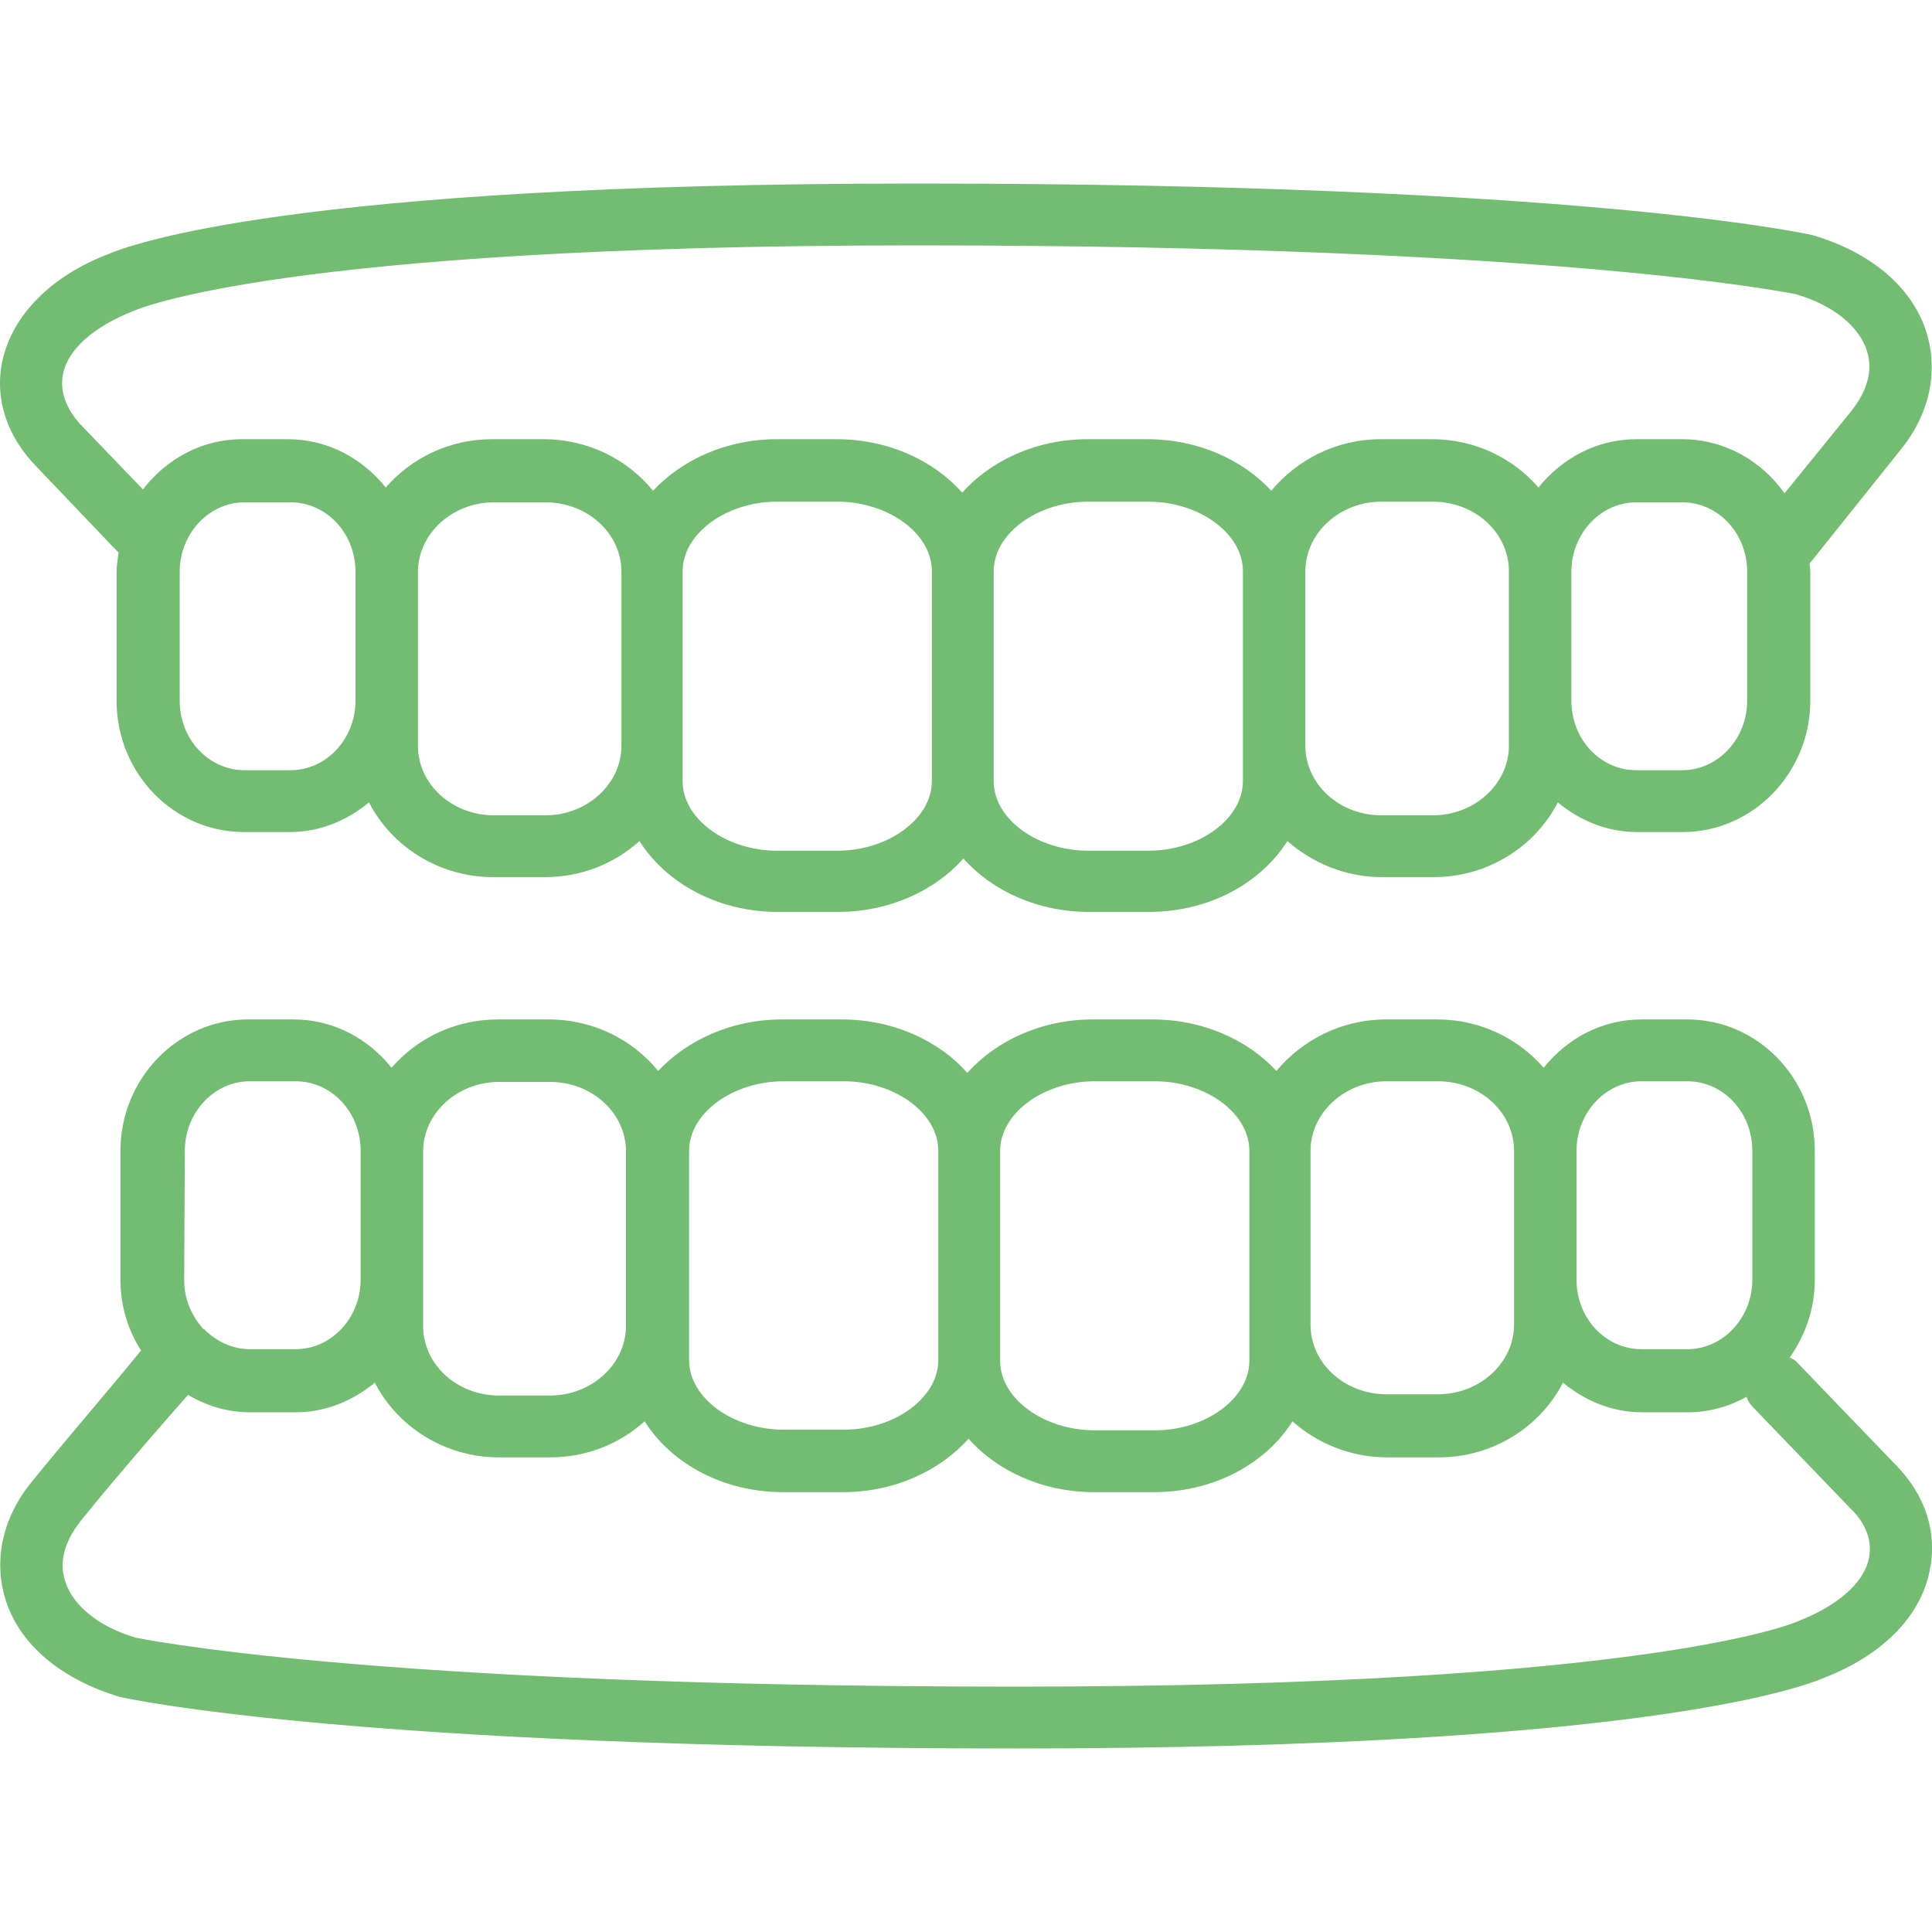
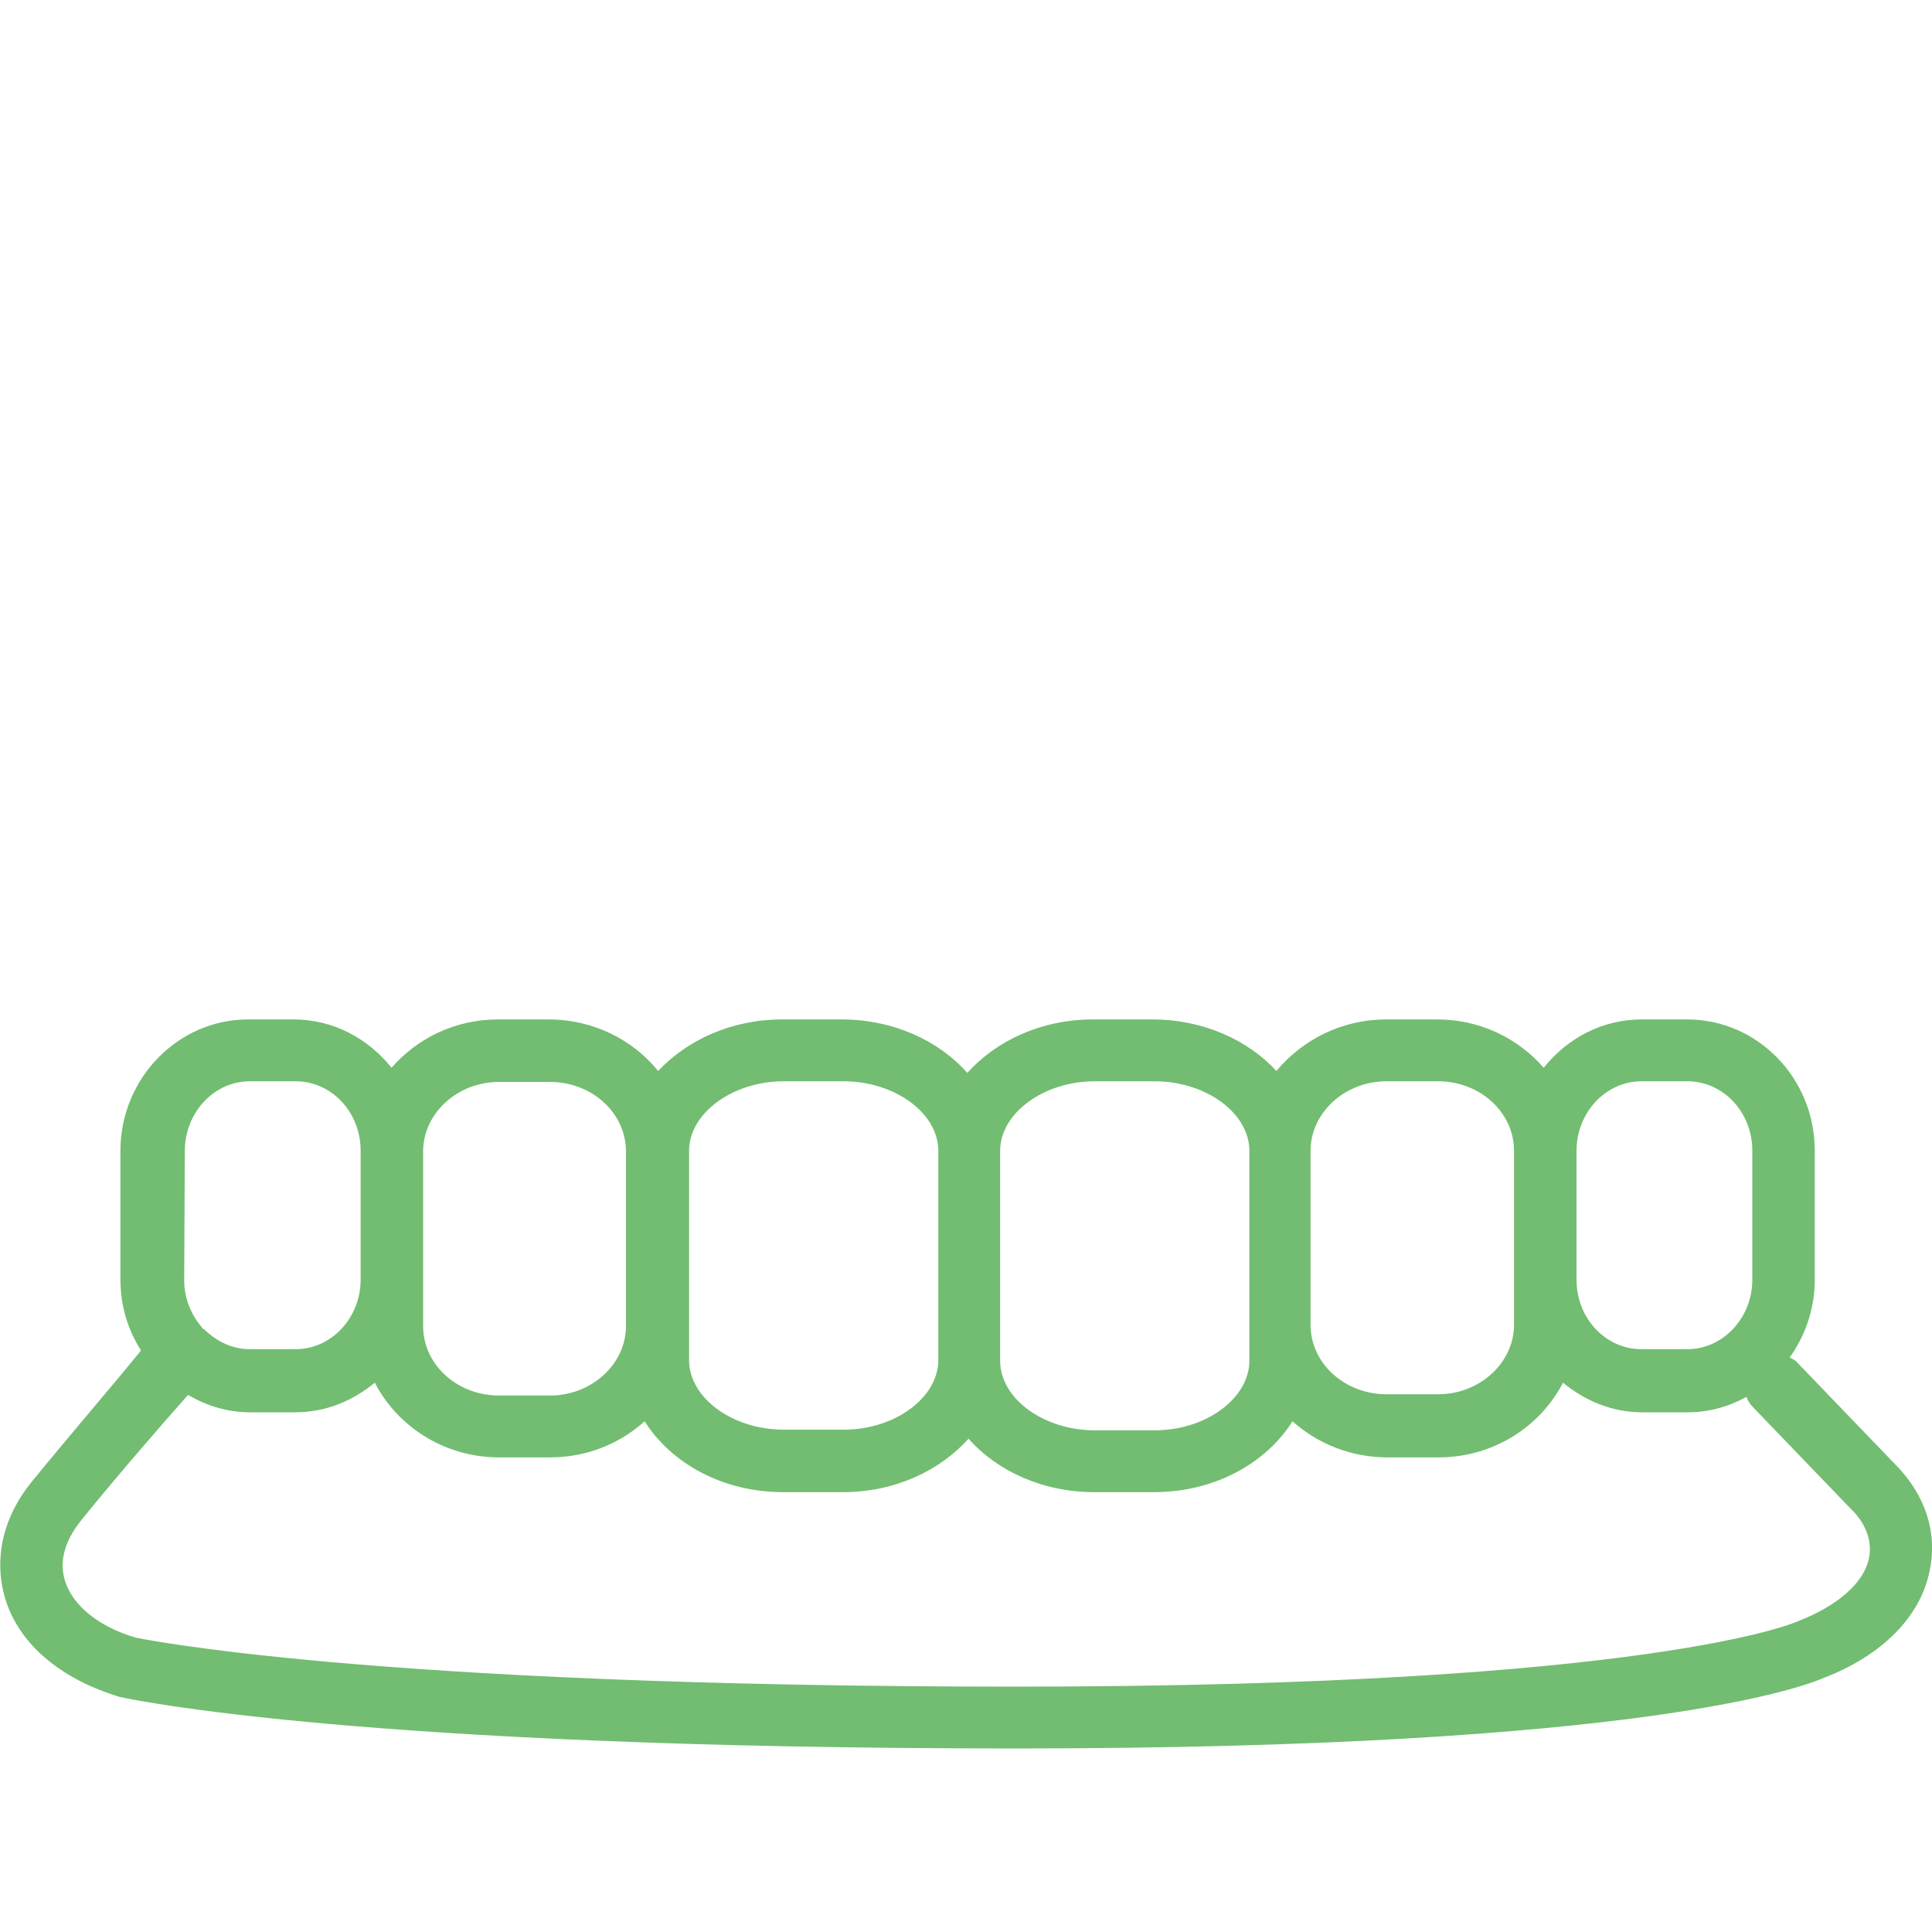
<svg xmlns="http://www.w3.org/2000/svg" version="1.1" id="レイヤー_1" x="0px" y="0px" viewBox="0 0 300 300" style="enable-background:new 0 0 300 300;" xml:space="preserve">
  <style type="text/css">
	.st0{fill:#72BD71;}
</style>
  <g>
-     <path class="st0" d="M18.2,85.6c0.1,0.1,0.2,0.1,0.2,0.2c-0.1,1-0.3,2-0.3,3v20c0,11.3,8.9,20.4,19.8,20.4H45   c4.7,0,8.9-1.8,12.3-4.6c3.5,6.8,10.8,11.6,19.3,11.6h8c5.7,0,10.8-2.1,14.7-5.6c4.1,6.5,12.1,11,21.5,11h9.3   c8,0,15.1-3.3,19.5-8.3c4.4,5,11.5,8.3,19.5,8.3h9.3c9.4,0,17.4-4.5,21.5-11c3.9,3.4,9,5.6,14.7,5.6h8c8.5,0,15.8-4.8,19.3-11.6   c3.4,2.8,7.6,4.6,12.3,4.6h7.1c10.9,0,19.8-9.2,19.8-20.4v-20c0-0.4-0.1-0.9-0.1-1.3L295,70c4.6-5.6,6-12.1,4.2-18.2   c-2.1-7-8.5-12.6-17.8-15.3c-1.4-0.3-36.5-8-139.1-8c-97.4,0-122.3,9.6-125.6,11C7.9,42.9,2,48.9,0.4,55.9   C-0.9,61.8,1,67.7,5.7,72.5L18.2,85.6z M55.2,108.8c0,5.9-4.5,10.8-10.1,10.8H38c-5.6,0-10.1-4.8-10.1-10.8v-20   C27.9,82.9,32.4,78,38,78h7.1c5.6,0,10.1,4.8,10.1,10.8C55.2,88.8,55.2,108.8,55.2,108.8z M96.5,115.8c0,5.9-5.3,10.8-11.8,10.8h-8   c-6.5,0-11.8-4.8-11.8-10.8v-7v-20c0-5.9,5.3-10.8,11.8-10.8h8c6.5,0,11.8,4.8,11.8,10.8V115.8z M144.7,121.3   c0,5.8-6.7,10.8-14.7,10.8h-9.3c-7.9,0-14.7-4.9-14.7-10.8v-5.5V88.7c0-5.8,6.7-10.8,14.7-10.8h9.3c7.9,0,14.7,4.9,14.7,10.8V121.3   z M193,115.8v5.5c0,5.8-6.7,10.8-14.7,10.8H169c-7.9,0-14.7-4.9-14.7-10.8V88.7c0-5.8,6.7-10.8,14.7-10.8h9.3   c7.9,0,14.7,4.9,14.7,10.8V115.8z M234.3,108.8v7c0,5.9-5.3,10.8-11.8,10.8h-8c-6.5,0-11.8-4.8-11.8-10.8V88.7   c0-5.9,5.3-10.8,11.8-10.8h8c6.5,0,11.8,4.8,11.8,10.8V108.8z M271.3,108.8c0,5.9-4.5,10.8-10.1,10.8h-7.1   c-5.6,0-10.1-4.8-10.1-10.8v-20c0-5.9,4.5-10.8,10.1-10.8h7.1c5.6,0,10.1,4.8,10.1,10.8V108.8z M9.8,58c0.8-3.8,4.8-7.3,10.9-9.7   c0.2-0.1,22.3-10.2,121.6-10.2c101.1,0,136.6,7.6,136.6,7.6c5.8,1.7,9.8,5,11,8.8s-0.7,7.1-2.4,9.3l-10.4,12.8   c-3.6-5.1-9.4-8.4-15.9-8.4h-7.1c-6.1,0-11.5,2.9-15.2,7.5c-3.9-4.5-9.8-7.5-16.5-7.5h-8c-6.9,0-13,3.2-17,8   c-4.4-4.8-11.4-8-19.2-8h-9.3c-8,0-15,3.3-19.5,8.3c-4.4-5-11.5-8.3-19.5-8.3h-9.3c-7.8,0-14.7,3.2-19.2,8c-3.9-4.8-10-8-17-8h-8   c-6.6,0-12.5,2.9-16.5,7.5c-3.6-4.5-9-7.5-15.2-7.5h-7.1c-6.3,0-11.8,3.1-15.4,7.8l-9.9-10.3C10.9,64.1,9.1,61.3,9.8,58z" />
    <path class="st0" d="M279.1,211.6c-0.3-0.4-0.8-0.6-1.2-0.8c2.4-3.4,3.9-7.5,3.9-12.1v-20c0-11.3-8.9-20.4-19.8-20.4h-7.1   c-6.1,0-11.5,2.9-15.2,7.5c-3.9-4.5-9.8-7.5-16.5-7.5h-8c-6.9,0-13,3.2-17,8c-4.4-4.8-11.4-8-19.2-8h-9.3c-8,0-15,3.3-19.5,8.3   c-4.4-5-11.5-8.3-19.5-8.3h-9.3c-7.8,0-14.7,3.2-19.2,8c-3.9-4.8-10-8-17-8h-7.9c-6.6,0-12.5,2.9-16.5,7.5c-3.6-4.5-9-7.5-15.2-7.5   h-7.1c-10.9,0-19.8,9.2-19.8,20.4v20c0,4.1,1.2,7.9,3.2,11C18.2,214.3,10.7,223,5,230c-4.6,5.6-6,12.1-4.2,18.2   c2.1,7,8.5,12.5,17.8,15.3c1.4,0.3,36.5,8,139.1,8c97.5,0,122.4-9.6,125.6-11c8.8-3.4,14.8-9.3,16.3-16.4   c1.3-5.9-0.5-11.8-5.2-16.6L279.1,211.6z M244.8,178.7c0-5.9,4.5-10.8,10.1-10.8h7.1c5.6,0,10.1,4.8,10.1,10.8v20   c0,5.9-4.5,10.8-10.1,10.8h-7.1c-5.6,0-10.1-4.8-10.1-10.8L244.8,178.7L244.8,178.7z M203.5,178.7c0-5.9,5.3-10.8,11.8-10.8h8   c6.5,0,11.8,4.8,11.8,10.8v20v7c0,5.9-5.3,10.8-11.8,10.8h-8c-6.5,0-11.8-4.8-11.8-10.8V178.7z M155.3,178.7   c0-5.8,6.7-10.8,14.7-10.8h9.3c7.9,0,14.7,4.9,14.7,10.8v27.1v5.5c0,5.8-6.7,10.8-14.7,10.8H170c-7.9,0-14.7-4.9-14.7-10.8V178.7z    M107,205.8v-27.1c0-5.8,6.7-10.8,14.7-10.8h9.3c7.9,0,14.7,4.9,14.7,10.8v32.5c0,5.8-6.7,10.8-14.7,10.8h-9.3   c-7.9,0-14.7-4.9-14.7-10.8V205.8z M65.7,198.8v-20c0-5.9,5.3-10.8,11.8-10.8h7.9c6.5,0,11.8,4.8,11.8,10.8v27.1   c0,5.9-5.3,10.8-11.8,10.8h-7.9c-6.5,0-11.8-4.8-11.8-10.8V198.8z M28.7,178.7c0-5.9,4.5-10.8,10.1-10.8h7.1   c5.6,0,10.1,4.8,10.1,10.8v20c0,5.9-4.5,10.8-10.1,10.8h-7.1c-2.7,0-5.2-1.2-7.1-3.1l0,0c0,0,0,0-0.1,0c-1.8-2-3-4.6-3-7.6   L28.7,178.7L28.7,178.7z M290.2,242c-0.8,3.8-4.8,7.3-10.9,9.7c-0.2,0.1-22.3,10.2-121.6,10.2c-101.1,0-136.5-7.6-136.6-7.6   c-5.8-1.7-9.8-5-11-8.8s0.7-7.1,2.4-9.3c5.5-6.8,12.7-15.1,16.7-19.6c2.9,1.7,6.1,2.7,9.6,2.7h7.1c4.7,0,8.9-1.8,12.3-4.6   c3.5,6.8,10.8,11.6,19.3,11.6h7.9c5.7,0,10.8-2.1,14.7-5.6c4.1,6.5,12.1,11,21.5,11h9.3c8,0,15-3.3,19.5-8.3   c4.4,5,11.5,8.3,19.5,8.3h9.3c9.4,0,17.4-4.5,21.5-11c3.8,3.4,9,5.6,14.7,5.6h8c8.5,0,15.8-4.8,19.3-11.6c3.4,2.8,7.6,4.6,12.3,4.6   h7.1c3.3,0,6.4-0.9,9.1-2.4c0.2,0.6,0.5,1.1,1,1.6l15.2,15.8C289.1,235.9,290.9,238.7,290.2,242z" />
  </g>
</svg>